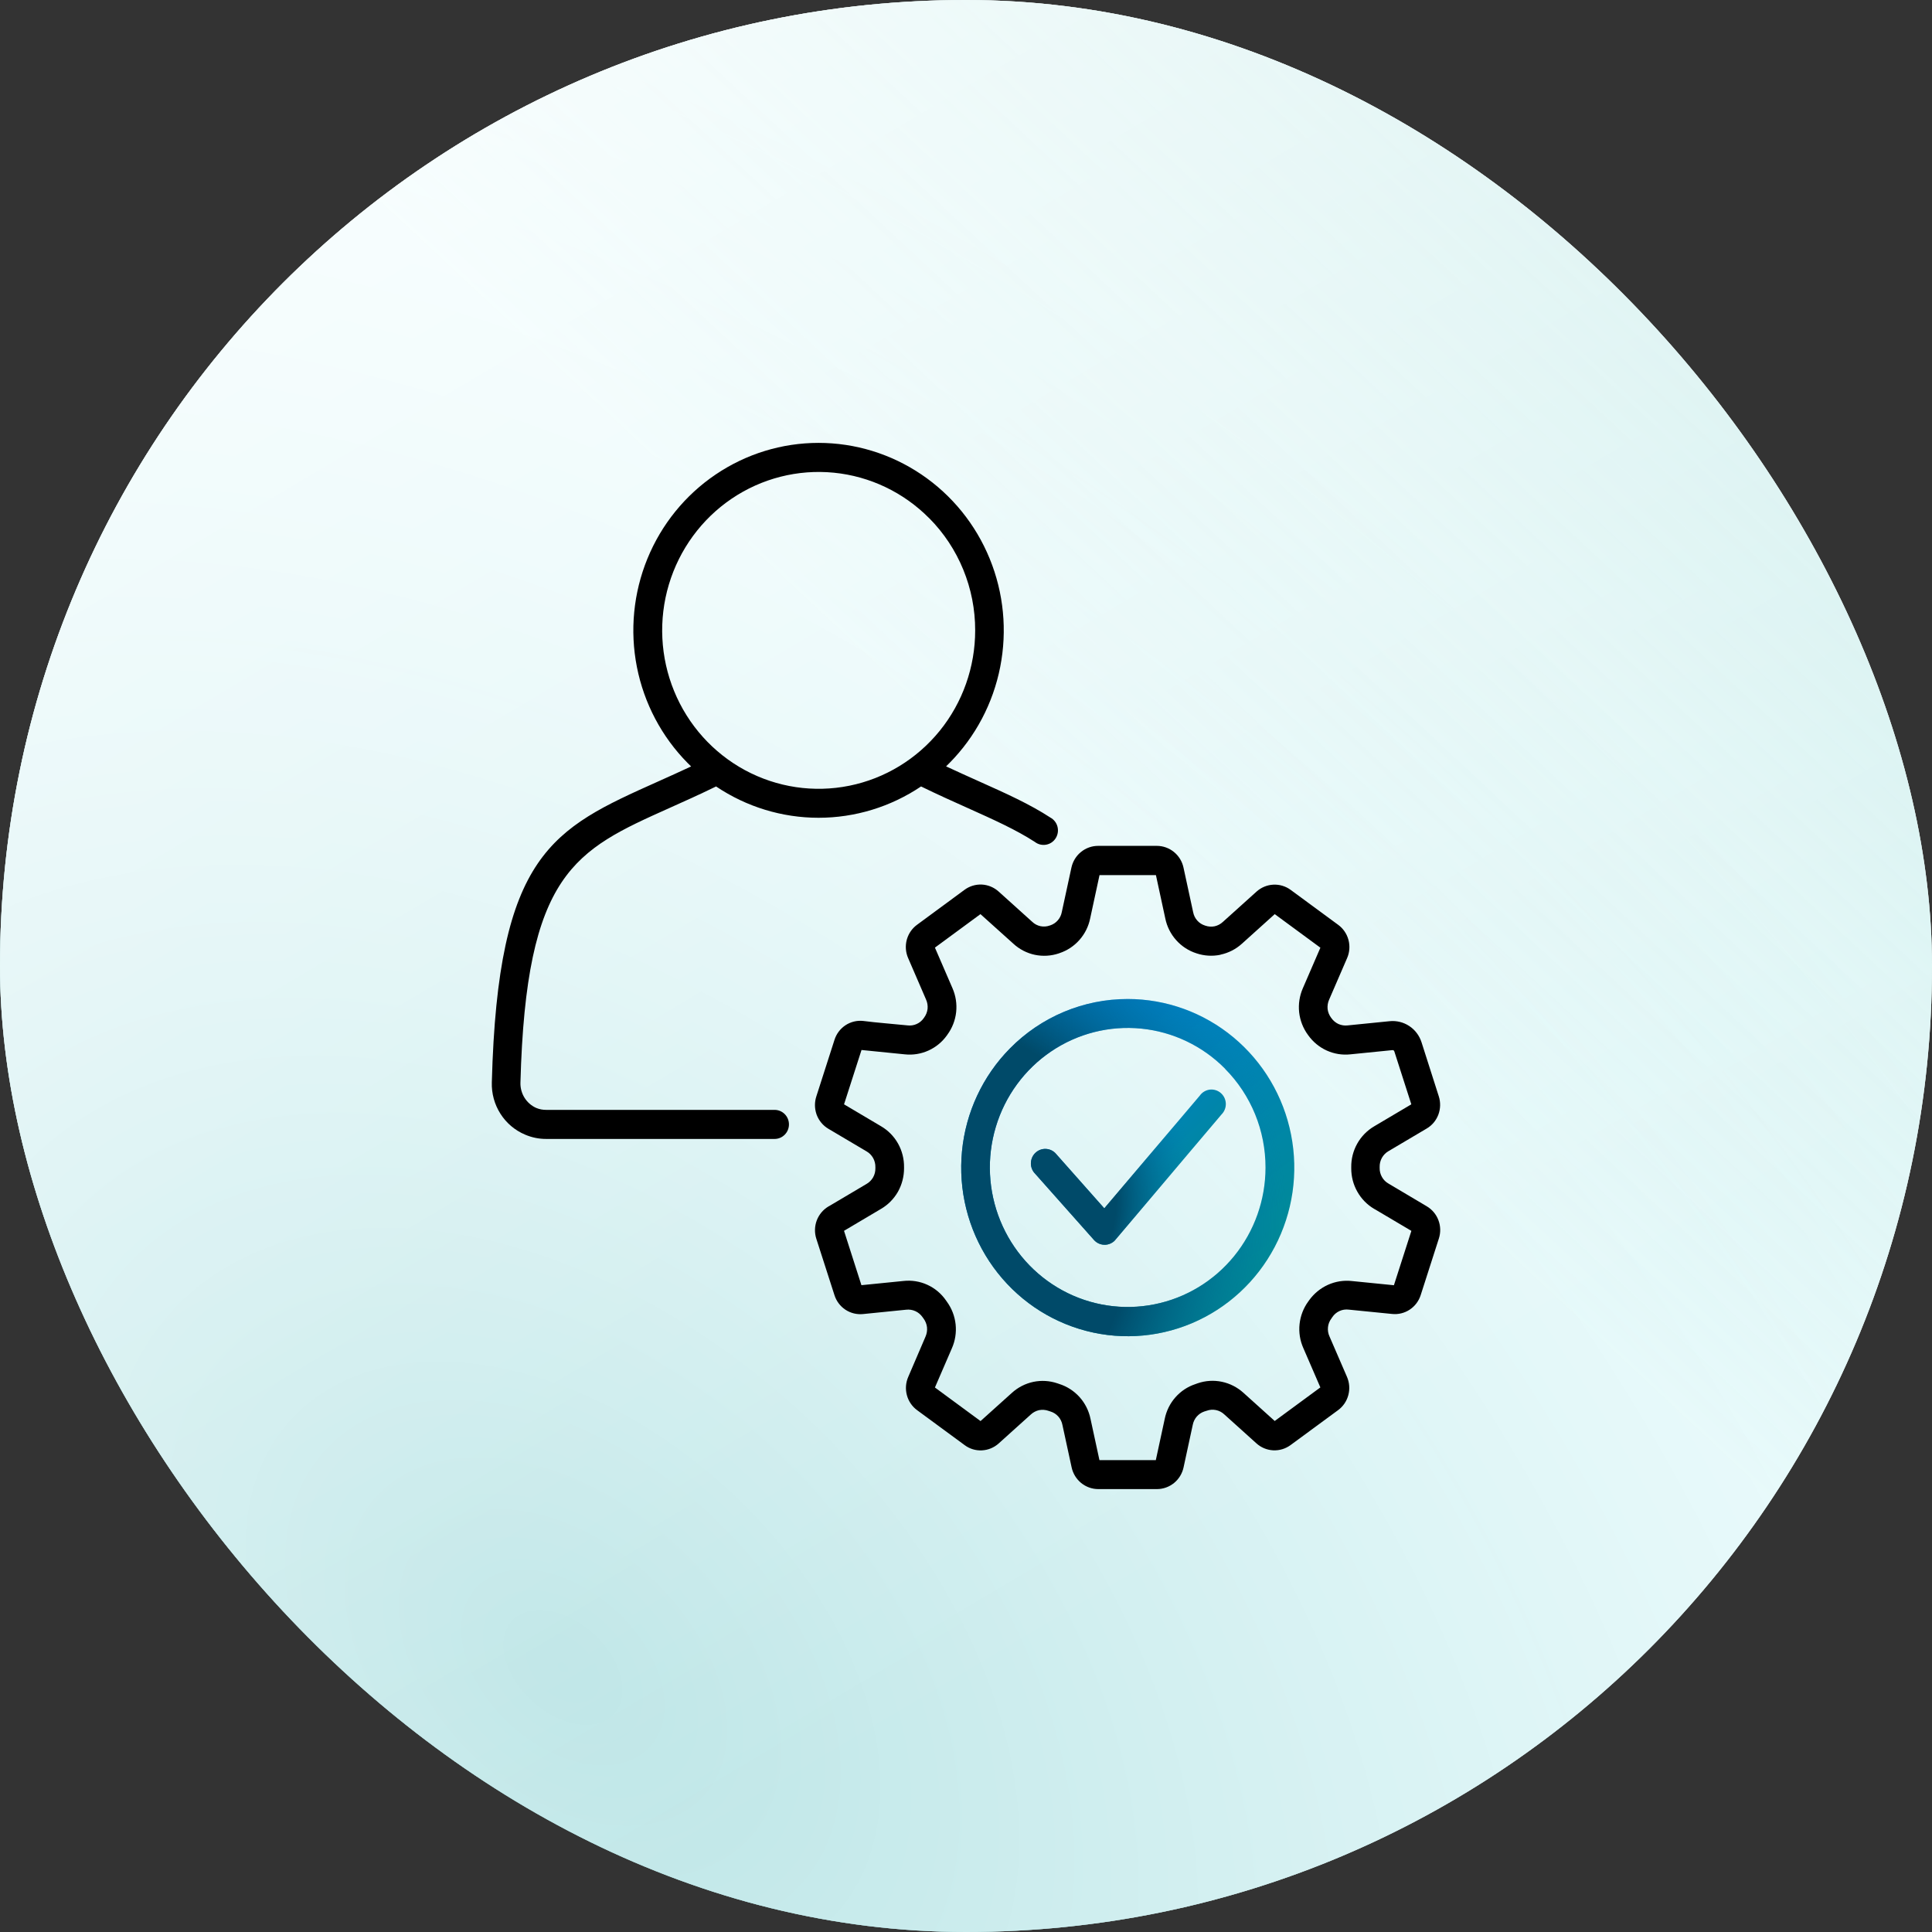
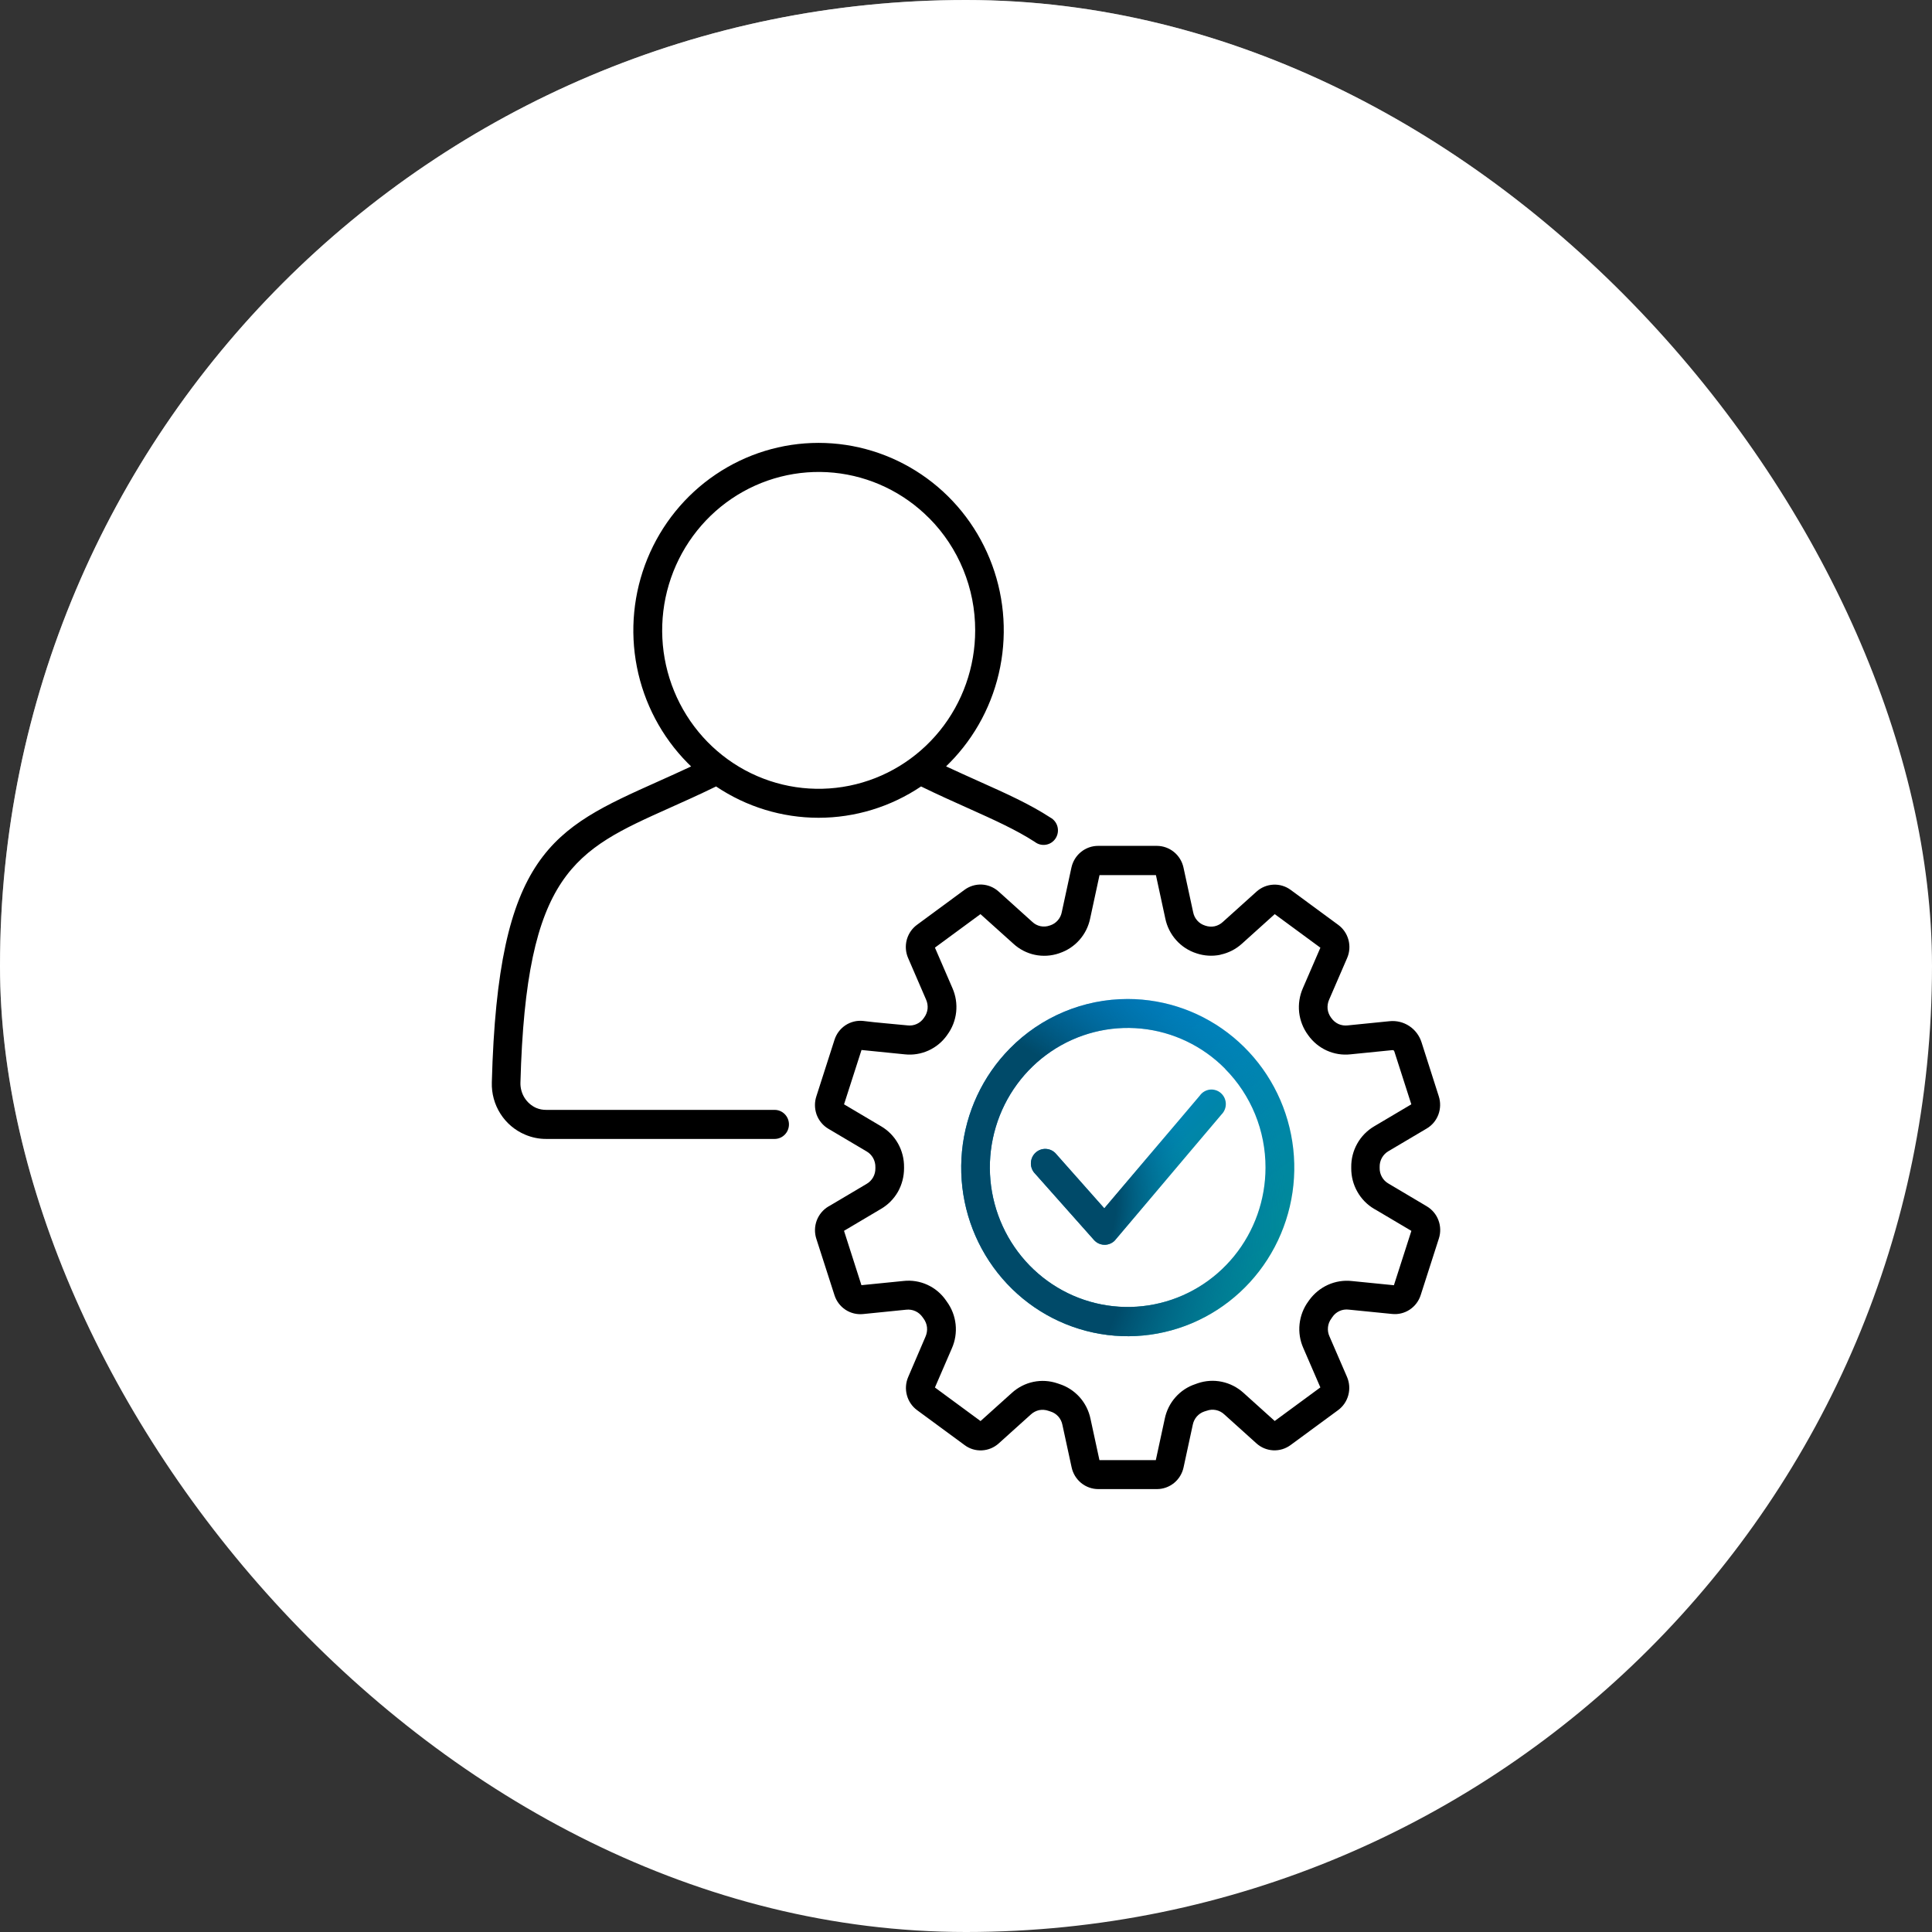
<svg xmlns="http://www.w3.org/2000/svg" width="72" height="72" viewBox="0 0 72 72" fill="none">
  <rect x="0" y="0" width="72" height="72" fill="#333333" stroke="none" />
  <rect width="72" height="72" rx="36" fill="white" />
-   <rect width="72" height="72" rx="36" fill="url(#paint0_radial_1847_2433)" />
-   <rect width="72" height="72" rx="36" fill="url(#paint1_linear_1847_2433)" fill-opacity="0.8" />
  <rect width="72" height="72" rx="36" fill="url(#paint2_linear_1847_2433)" />
  <path fill-rule="evenodd" clip-rule="evenodd" d="M35.255 28.559C35.683 28.759 36.098 28.945 36.492 29.122C37.498 29.573 38.374 29.966 39.147 30.47C39.212 30.505 39.268 30.554 39.314 30.613C39.359 30.671 39.392 30.739 39.41 30.811C39.428 30.883 39.432 30.959 39.42 31.032C39.408 31.106 39.382 31.176 39.342 31.239C39.302 31.302 39.25 31.355 39.189 31.397C39.128 31.438 39.059 31.466 38.986 31.479C38.914 31.492 38.839 31.49 38.768 31.473C38.696 31.456 38.629 31.424 38.57 31.379C37.871 30.924 37.028 30.546 36.062 30.112C35.526 29.872 34.952 29.615 34.325 29.309C33.193 30.07 31.864 30.476 30.505 30.476C29.147 30.476 27.818 30.07 26.686 29.309C26.058 29.615 25.484 29.873 24.948 30.112C21.424 31.692 19.604 32.508 19.395 40.355C19.391 40.553 19.445 40.746 19.549 40.913C19.654 41.079 19.805 41.211 19.984 41.29C20.104 41.34 20.233 41.364 20.363 41.362H28.867C29.009 41.362 29.145 41.419 29.245 41.52C29.346 41.622 29.402 41.76 29.402 41.903C29.402 42.047 29.346 42.185 29.245 42.286C29.145 42.388 29.009 42.445 28.867 42.445H20.363C20.09 42.447 19.82 42.392 19.57 42.285C19.192 42.126 18.87 41.854 18.649 41.505C18.427 41.157 18.316 40.749 18.329 40.335C18.556 31.798 20.586 30.888 24.518 29.127C24.913 28.95 25.327 28.764 25.756 28.563C25.712 28.52 25.668 28.477 25.624 28.433C24.659 27.456 24.002 26.211 23.735 24.855C23.469 23.5 23.606 22.095 24.128 20.818C24.651 19.541 25.535 18.45 26.671 17.683C27.806 16.915 29.14 16.505 30.505 16.505C31.87 16.505 33.205 16.915 34.34 17.683C35.475 18.45 36.36 19.541 36.882 20.818C37.405 22.095 37.541 23.5 37.275 24.855C37.009 26.211 36.352 27.456 35.386 28.433C35.342 28.477 35.3 28.52 35.255 28.563V28.559ZM34.63 19.314C33.675 18.349 32.419 17.749 31.076 17.616C29.733 17.484 28.386 17.826 27.265 18.586C26.144 19.346 25.318 20.476 24.927 21.783C24.536 23.091 24.606 24.495 25.123 25.756C25.64 27.018 26.574 28.059 27.764 28.702C28.955 29.345 30.328 29.55 31.652 29.282C32.975 29.015 34.165 28.291 35.021 27.235C35.876 26.179 36.343 24.855 36.342 23.489C36.343 22.713 36.192 21.945 35.898 21.228C35.605 20.512 35.175 19.861 34.632 19.314H34.63Z" fill="black" />
-   <path fill-rule="evenodd" clip-rule="evenodd" d="M44.919 34.497C45.031 34.535 45.151 34.543 45.266 34.52C45.381 34.494 45.486 34.438 45.572 34.358L46.828 33.227C47.001 33.072 47.221 32.98 47.453 32.969C47.684 32.957 47.913 33.026 48.1 33.164L49.868 34.464C50.056 34.6 50.192 34.799 50.253 35.025C50.314 35.252 50.296 35.493 50.202 35.707L49.533 37.253C49.484 37.362 49.465 37.483 49.476 37.602C49.49 37.72 49.535 37.832 49.606 37.927L49.614 37.938C49.682 38.035 49.773 38.112 49.88 38.162C49.988 38.209 50.106 38.227 50.223 38.214L51.787 38.057C52.044 38.031 52.302 38.094 52.519 38.237C52.736 38.38 52.898 38.595 52.977 38.845L53.619 40.855C53.691 41.078 53.685 41.319 53.604 41.538C53.522 41.757 53.368 41.941 53.167 42.058L51.748 42.898C51.645 42.957 51.559 43.043 51.5 43.148C51.442 43.252 51.412 43.371 51.416 43.491V43.527C51.413 43.645 51.443 43.763 51.502 43.865C51.56 43.968 51.645 44.053 51.748 44.11L51.786 44.133L53.168 44.953C53.369 45.071 53.524 45.255 53.606 45.474C53.689 45.693 53.694 45.934 53.622 46.157L52.946 48.262C52.875 48.486 52.73 48.679 52.535 48.807C52.34 48.936 52.107 48.992 51.876 48.967L50.264 48.806C50.146 48.791 50.027 48.809 49.919 48.858C49.811 48.907 49.718 48.986 49.652 49.085L49.62 49.133C49.547 49.228 49.502 49.341 49.49 49.46C49.477 49.578 49.497 49.699 49.547 49.807L50.197 51.309C50.291 51.524 50.309 51.765 50.248 51.992C50.188 52.218 50.052 52.417 49.864 52.554L48.095 53.854C47.907 53.992 47.679 54.061 47.447 54.049C47.216 54.037 46.995 53.946 46.822 53.789L45.626 52.711C45.539 52.629 45.432 52.573 45.316 52.549C45.2 52.525 45.08 52.534 44.969 52.575L44.879 52.603C44.771 52.64 44.674 52.705 44.599 52.792C44.524 52.879 44.473 52.985 44.451 53.098L44.108 54.685C44.059 54.914 43.933 55.12 43.753 55.267C43.572 55.414 43.347 55.494 43.115 55.494H40.929C40.697 55.494 40.472 55.413 40.291 55.266C40.111 55.118 39.985 54.913 39.936 54.683L39.593 53.101C39.571 52.984 39.517 52.876 39.438 52.787C39.359 52.699 39.257 52.634 39.144 52.601L39.071 52.577C38.96 52.538 38.84 52.53 38.724 52.552C38.609 52.578 38.502 52.634 38.415 52.715L37.219 53.792C37.045 53.949 36.824 54.04 36.592 54.051C36.362 54.063 36.135 53.994 35.95 53.856L34.182 52.556C33.993 52.419 33.858 52.221 33.797 51.994C33.736 51.767 33.754 51.526 33.848 51.312L34.49 49.815C34.539 49.705 34.559 49.584 34.547 49.465C34.533 49.346 34.489 49.234 34.418 49.139L34.382 49.089C34.314 48.99 34.222 48.912 34.114 48.863C34.006 48.814 33.887 48.795 33.77 48.809L32.164 48.971C31.934 48.994 31.702 48.938 31.508 48.81C31.314 48.682 31.17 48.491 31.099 48.269L30.422 46.165C30.35 45.942 30.356 45.701 30.438 45.482C30.521 45.263 30.676 45.078 30.876 44.96L30.913 44.94L32.29 44.124C32.393 44.066 32.478 43.981 32.537 43.878C32.596 43.775 32.625 43.658 32.623 43.539V43.498C32.626 43.378 32.596 43.259 32.538 43.155C32.479 43.05 32.393 42.964 32.29 42.906L30.874 42.068C30.673 41.95 30.519 41.766 30.436 41.547L30.423 41.508C30.354 41.297 30.354 41.068 30.423 40.858L31.099 38.752C31.169 38.529 31.314 38.338 31.507 38.209C31.701 38.081 31.932 38.024 32.162 38.047C32.707 38.117 33.271 38.156 33.819 38.213C33.935 38.228 34.054 38.211 34.161 38.162C34.269 38.114 34.361 38.037 34.428 37.939L34.439 37.923C34.509 37.828 34.554 37.716 34.568 37.598C34.58 37.478 34.56 37.358 34.511 37.249L33.844 35.706C33.75 35.492 33.732 35.251 33.792 35.025L33.803 34.988C33.868 34.776 34 34.591 34.178 34.462L35.945 33.161C36.132 33.023 36.36 32.954 36.592 32.965C36.823 32.977 37.043 33.069 37.216 33.225L38.468 34.353C38.553 34.435 38.659 34.491 38.774 34.516C38.889 34.54 39.009 34.532 39.119 34.492L39.142 34.485C39.25 34.449 39.347 34.384 39.422 34.297C39.498 34.21 39.549 34.104 39.57 33.99L39.929 32.332C39.979 32.102 40.105 31.896 40.287 31.749C40.468 31.602 40.694 31.522 40.927 31.523H43.112C43.344 31.523 43.57 31.604 43.751 31.752C43.931 31.899 44.057 32.105 44.106 32.335L44.465 33.993C44.487 34.11 44.54 34.219 44.619 34.307C44.697 34.395 44.799 34.46 44.911 34.494L44.919 34.497ZM45.484 35.581C45.188 35.643 44.88 35.625 44.593 35.529C44.302 35.437 44.04 35.268 43.835 35.039C43.63 34.811 43.489 34.531 43.427 34.228L43.078 32.613H40.976L40.627 34.228C40.566 34.527 40.428 34.803 40.227 35.03C40.026 35.257 39.77 35.426 39.484 35.521L39.46 35.53C39.172 35.627 38.863 35.646 38.565 35.583C38.268 35.52 37.992 35.378 37.767 35.171L36.539 34.067L34.842 35.315L35.493 36.82C35.618 37.102 35.666 37.412 35.633 37.719C35.599 38.026 35.485 38.318 35.302 38.565L35.293 38.579C35.116 38.829 34.877 39.026 34.6 39.151C34.323 39.276 34.019 39.325 33.717 39.292L32.106 39.13L31.455 41.155L32.834 41.972C33.099 42.127 33.317 42.349 33.468 42.618C33.618 42.887 33.695 43.191 33.691 43.5V43.539C33.691 43.845 33.613 44.147 33.464 44.413C33.312 44.679 33.094 44.9 32.831 45.053L31.454 45.869L32.103 47.895L33.67 47.738C33.974 47.704 34.281 47.753 34.559 47.88C34.838 48.007 35.078 48.208 35.253 48.461L35.287 48.51C35.468 48.757 35.58 49.048 35.613 49.354C35.646 49.66 35.597 49.968 35.473 50.249L34.842 51.708L36.542 52.959L37.708 51.91C37.935 51.703 38.212 51.561 38.511 51.498C38.809 51.436 39.118 51.455 39.407 51.553L39.474 51.576C39.765 51.668 40.026 51.837 40.232 52.065C40.437 52.294 40.578 52.574 40.64 52.876L40.973 54.414H43.074L43.407 52.873C43.468 52.575 43.605 52.299 43.805 52.073C44.005 51.846 44.26 51.677 44.545 51.583L44.637 51.55C44.927 51.451 45.237 51.432 45.536 51.495C45.835 51.558 46.112 51.7 46.34 51.906L47.505 52.956L49.206 51.705L48.572 50.24C48.447 49.96 48.398 49.651 48.431 49.345C48.464 49.039 48.576 48.747 48.757 48.5L48.789 48.455C48.969 48.206 49.21 48.008 49.488 47.882C49.767 47.756 50.074 47.707 50.377 47.74L51.947 47.897L52.598 45.871L51.252 45.074L51.213 45.053C50.951 44.899 50.734 44.678 50.584 44.411C50.433 44.145 50.355 43.843 50.357 43.536V43.502C50.352 43.193 50.429 42.889 50.58 42.62C50.73 42.352 50.949 42.129 51.213 41.974L52.596 41.155L51.963 39.184C51.959 39.168 51.949 39.154 51.936 39.145C51.923 39.137 51.907 39.133 51.891 39.135L50.327 39.292C50.026 39.325 49.722 39.276 49.445 39.151C49.169 39.026 48.93 38.829 48.753 38.58L48.745 38.569C48.563 38.322 48.449 38.029 48.415 37.722C48.383 37.416 48.431 37.107 48.555 36.825L49.207 35.318L47.506 34.067L46.283 35.169C46.057 35.374 45.781 35.515 45.484 35.577V35.581Z" fill="black" />
+   <path fill-rule="evenodd" clip-rule="evenodd" d="M44.919 34.497C45.031 34.535 45.151 34.543 45.266 34.52C45.381 34.494 45.486 34.438 45.572 34.358L46.828 33.227C47.001 33.072 47.221 32.98 47.453 32.969C47.684 32.957 47.913 33.026 48.1 33.164L49.868 34.464C50.056 34.6 50.192 34.799 50.253 35.025C50.314 35.252 50.296 35.493 50.202 35.707L49.533 37.253C49.484 37.362 49.465 37.483 49.476 37.602C49.49 37.72 49.535 37.832 49.606 37.927L49.614 37.938C49.682 38.035 49.773 38.112 49.88 38.162C49.988 38.209 50.106 38.227 50.223 38.214L51.787 38.057C52.044 38.031 52.302 38.094 52.519 38.237C52.736 38.38 52.898 38.595 52.977 38.845L53.619 40.855C53.691 41.078 53.685 41.319 53.604 41.538C53.522 41.757 53.368 41.941 53.167 42.058L51.748 42.898C51.645 42.957 51.559 43.043 51.5 43.148C51.442 43.252 51.412 43.371 51.416 43.491V43.527C51.413 43.645 51.443 43.763 51.502 43.865C51.56 43.968 51.645 44.053 51.748 44.11L51.786 44.133L53.168 44.953C53.369 45.071 53.524 45.255 53.606 45.474C53.689 45.693 53.694 45.934 53.622 46.157L52.946 48.262C52.875 48.486 52.73 48.679 52.535 48.807C52.34 48.936 52.107 48.992 51.876 48.967L50.264 48.806C50.146 48.791 50.027 48.809 49.919 48.858C49.811 48.907 49.718 48.986 49.652 49.085L49.62 49.133C49.547 49.228 49.502 49.341 49.49 49.46C49.477 49.578 49.497 49.699 49.547 49.807L50.197 51.309C50.291 51.524 50.309 51.765 50.248 51.992C50.188 52.218 50.052 52.417 49.864 52.554L48.095 53.854C47.907 53.992 47.679 54.061 47.447 54.049C47.216 54.037 46.995 53.946 46.822 53.789L45.626 52.711C45.539 52.629 45.432 52.573 45.316 52.549C45.2 52.525 45.08 52.534 44.969 52.575L44.879 52.603C44.771 52.64 44.674 52.705 44.599 52.792C44.524 52.879 44.473 52.985 44.451 53.098L44.108 54.685C44.059 54.914 43.933 55.12 43.753 55.267C43.572 55.414 43.347 55.494 43.115 55.494H40.929C40.697 55.494 40.472 55.413 40.291 55.266C40.111 55.118 39.985 54.913 39.936 54.683L39.593 53.101C39.571 52.984 39.517 52.876 39.438 52.787C39.359 52.699 39.257 52.634 39.144 52.601L39.071 52.577C38.96 52.538 38.84 52.53 38.724 52.552C38.609 52.578 38.502 52.634 38.415 52.715L37.219 53.792C37.045 53.949 36.824 54.04 36.592 54.051C36.362 54.063 36.135 53.994 35.95 53.856L34.182 52.556C33.993 52.419 33.858 52.221 33.797 51.994C33.736 51.767 33.754 51.526 33.848 51.312L34.49 49.815C34.539 49.705 34.559 49.584 34.547 49.465C34.533 49.346 34.489 49.234 34.418 49.139L34.382 49.089C34.314 48.99 34.222 48.912 34.114 48.863C34.006 48.814 33.887 48.795 33.77 48.809L32.164 48.971C31.934 48.994 31.702 48.938 31.508 48.81C31.314 48.682 31.17 48.491 31.099 48.269L30.422 46.165C30.35 45.942 30.356 45.701 30.438 45.482C30.521 45.263 30.676 45.078 30.876 44.96L30.913 44.94L32.29 44.124C32.393 44.066 32.478 43.981 32.537 43.878C32.596 43.775 32.625 43.658 32.623 43.539V43.498C32.626 43.378 32.596 43.259 32.538 43.155C32.479 43.05 32.393 42.964 32.29 42.906L30.874 42.068C30.673 41.95 30.519 41.766 30.436 41.547L30.423 41.508C30.354 41.297 30.354 41.068 30.423 40.858L31.099 38.752C31.169 38.529 31.314 38.338 31.507 38.209C31.701 38.081 31.932 38.024 32.162 38.047C32.707 38.117 33.271 38.156 33.819 38.213C33.935 38.228 34.054 38.211 34.161 38.162C34.269 38.114 34.361 38.037 34.428 37.939L34.439 37.923C34.509 37.828 34.554 37.716 34.568 37.598C34.58 37.478 34.56 37.358 34.511 37.249L33.844 35.706C33.75 35.492 33.732 35.251 33.792 35.025L33.803 34.988C33.868 34.776 34 34.591 34.178 34.462L35.945 33.161C36.132 33.023 36.36 32.954 36.592 32.965C36.823 32.977 37.043 33.069 37.216 33.225L38.468 34.353C38.553 34.435 38.659 34.491 38.774 34.516C38.889 34.54 39.009 34.532 39.119 34.492L39.142 34.485C39.25 34.449 39.347 34.384 39.422 34.297C39.498 34.21 39.549 34.104 39.57 33.99L39.929 32.332C39.979 32.102 40.105 31.896 40.287 31.749C40.468 31.602 40.694 31.522 40.927 31.523H43.112C43.344 31.523 43.57 31.604 43.751 31.752C43.931 31.899 44.057 32.105 44.106 32.335L44.465 33.993C44.487 34.11 44.54 34.219 44.619 34.307C44.697 34.395 44.799 34.46 44.911 34.494L44.919 34.497ZM45.484 35.581C45.188 35.643 44.88 35.625 44.593 35.529C44.302 35.437 44.04 35.268 43.835 35.039C43.63 34.811 43.489 34.531 43.427 34.228L43.078 32.613H40.976L40.627 34.228C40.566 34.527 40.428 34.803 40.227 35.03C40.026 35.257 39.77 35.426 39.484 35.521L39.46 35.53C39.172 35.627 38.863 35.646 38.565 35.583C38.268 35.52 37.992 35.378 37.767 35.171L36.539 34.067L34.842 35.315L35.493 36.82C35.618 37.102 35.666 37.412 35.633 37.719C35.599 38.026 35.485 38.318 35.302 38.565L35.293 38.579C35.116 38.829 34.877 39.026 34.6 39.151C34.323 39.276 34.019 39.325 33.717 39.292L32.106 39.13L31.455 41.155L32.834 41.972C33.099 42.127 33.317 42.349 33.468 42.618C33.618 42.887 33.695 43.191 33.691 43.5V43.539C33.691 43.845 33.613 44.147 33.464 44.413C33.312 44.679 33.094 44.9 32.831 45.053L31.454 45.869L32.103 47.895L33.67 47.738C33.974 47.704 34.281 47.753 34.559 47.88C34.838 48.007 35.078 48.208 35.253 48.461L35.287 48.51C35.468 48.757 35.58 49.048 35.613 49.354C35.646 49.66 35.597 49.968 35.473 50.249L34.842 51.708L36.542 52.959L37.708 51.91C37.935 51.703 38.212 51.561 38.511 51.498C38.809 51.436 39.118 51.455 39.407 51.553L39.474 51.576C39.765 51.668 40.026 51.837 40.232 52.065C40.437 52.294 40.578 52.574 40.64 52.876L40.973 54.414H43.074L43.407 52.873C43.468 52.575 43.605 52.299 43.805 52.073C44.005 51.846 44.26 51.677 44.545 51.583L44.637 51.55C44.927 51.451 45.237 51.432 45.536 51.495C45.835 51.558 46.112 51.7 46.34 51.906L47.505 52.956L49.206 51.705L48.572 50.24C48.447 49.96 48.398 49.651 48.431 49.345C48.464 49.039 48.576 48.747 48.757 48.5L48.789 48.455C48.969 48.206 49.21 48.008 49.488 47.882C49.767 47.756 50.074 47.707 50.377 47.74L51.947 47.897L52.598 45.871L51.252 45.074L51.213 45.053C50.951 44.899 50.734 44.678 50.584 44.411C50.433 44.145 50.355 43.843 50.357 43.536V43.502C50.352 43.193 50.429 42.889 50.58 42.62C50.73 42.352 50.949 42.129 51.213 41.974L52.596 41.155L51.963 39.184C51.959 39.168 51.949 39.154 51.936 39.145C51.923 39.137 51.907 39.133 51.891 39.135L50.327 39.292C50.026 39.325 49.722 39.276 49.445 39.151C49.169 39.026 48.93 38.829 48.753 38.58L48.745 38.569C48.563 38.322 48.449 38.029 48.415 37.722C48.383 37.416 48.431 37.107 48.555 36.825L49.207 35.318L47.506 34.067L46.283 35.169C46.057 35.374 45.781 35.515 45.484 35.577Z" fill="black" />
  <path fill-rule="evenodd" clip-rule="evenodd" d="M42.026 37.23C43.462 37.23 44.853 37.733 45.964 38.655C47.074 39.577 47.835 40.86 48.115 42.286C48.396 43.711 48.18 45.191 47.503 46.474C46.827 47.756 45.732 48.761 44.406 49.318C43.079 49.875 41.603 49.949 40.228 49.527C38.854 49.106 37.667 48.215 36.868 47.006C36.07 45.798 35.711 44.347 35.851 42.9C35.991 41.453 36.623 40.1 37.638 39.072C38.213 38.488 38.897 38.024 39.65 37.708C40.403 37.392 41.21 37.23 42.026 37.23ZM45.658 39.831C44.818 38.98 43.712 38.451 42.53 38.333C41.347 38.215 40.161 38.515 39.173 39.183C38.185 39.851 37.456 40.845 37.111 41.996C36.765 43.147 36.825 44.383 37.279 45.495C37.733 46.606 38.553 47.524 39.601 48.092C40.648 48.66 41.858 48.842 43.023 48.608C44.189 48.375 45.238 47.74 45.993 46.811C46.748 45.882 47.161 44.717 47.162 43.514C47.163 42.831 47.031 42.154 46.773 41.523C46.514 40.892 46.136 40.318 45.658 39.836V39.831Z" fill="url(#paint3_angular_1847_2433)" />
  <path fill-rule="evenodd" clip-rule="evenodd" d="M42.026 37.23C43.462 37.23 44.853 37.733 45.964 38.655C47.074 39.577 47.835 40.86 48.115 42.286C48.396 43.711 48.18 45.191 47.503 46.474C46.827 47.756 45.732 48.761 44.406 49.318C43.079 49.875 41.603 49.949 40.228 49.527C38.854 49.106 37.667 48.215 36.868 47.006C36.07 45.798 35.711 44.347 35.851 42.9C35.991 41.453 36.623 40.1 37.638 39.072C38.213 38.488 38.897 38.024 39.65 37.708C40.403 37.392 41.21 37.23 42.026 37.23ZM45.658 39.831C44.818 38.98 43.712 38.451 42.53 38.333C41.347 38.215 40.161 38.515 39.173 39.183C38.185 39.851 37.456 40.845 37.111 41.996C36.765 43.147 36.825 44.383 37.279 45.495C37.733 46.606 38.553 47.524 39.601 48.092C40.648 48.66 41.858 48.842 43.023 48.608C44.189 48.375 45.238 47.74 45.993 46.811C46.748 45.882 47.161 44.717 47.162 43.514C47.163 42.831 47.031 42.154 46.773 41.523C46.514 40.892 46.136 40.318 45.658 39.836V39.831Z" fill="url(#paint4_angular_1847_2433)" />
  <path fill-rule="evenodd" clip-rule="evenodd" d="M38.536 43.696C38.45 43.588 38.409 43.452 38.42 43.314C38.431 43.176 38.493 43.047 38.595 42.955C38.697 42.862 38.829 42.812 38.966 42.816C39.102 42.819 39.233 42.875 39.33 42.973L41.154 45.031L44.714 40.829C44.757 40.768 44.812 40.717 44.876 40.679C44.94 40.641 45.011 40.616 45.084 40.607C45.158 40.598 45.232 40.605 45.303 40.627C45.374 40.648 45.44 40.685 45.496 40.734C45.552 40.782 45.598 40.843 45.63 40.91C45.662 40.977 45.68 41.051 45.683 41.126C45.685 41.201 45.673 41.276 45.645 41.345C45.618 41.415 45.577 41.478 45.524 41.531L41.587 46.18C41.567 46.207 41.545 46.231 41.522 46.253C41.416 46.347 41.279 46.396 41.139 46.388C40.999 46.381 40.867 46.318 40.772 46.213L38.536 43.696Z" fill="url(#paint5_angular_1847_2433)" />
  <path fill-rule="evenodd" clip-rule="evenodd" d="M38.536 43.696C38.45 43.588 38.409 43.452 38.42 43.314C38.431 43.176 38.493 43.047 38.595 42.955C38.697 42.862 38.829 42.812 38.966 42.816C39.102 42.819 39.233 42.875 39.33 42.973L41.154 45.031L44.714 40.829C44.757 40.768 44.812 40.717 44.876 40.679C44.94 40.641 45.011 40.616 45.084 40.607C45.158 40.598 45.232 40.605 45.303 40.627C45.374 40.648 45.44 40.685 45.496 40.734C45.552 40.782 45.598 40.843 45.63 40.91C45.662 40.977 45.68 41.051 45.683 41.126C45.685 41.201 45.673 41.276 45.645 41.345C45.618 41.415 45.577 41.478 45.524 41.531L41.587 46.18C41.567 46.207 41.545 46.231 41.522 46.253C41.416 46.347 41.279 46.396 41.139 46.388C40.999 46.381 40.867 46.318 40.772 46.213L38.536 43.696Z" fill="url(#paint6_angular_1847_2433)" />
  <defs>
    <radialGradient id="paint0_radial_1847_2433" cx="0" cy="0" r="1" gradientUnits="userSpaceOnUse" gradientTransform="translate(20.928 62.388) rotate(-46.869) scale(53.64 81.582)">
      <stop stop-color="#289999" stop-opacity="0.9" />
      <stop offset="1" stop-color="white" stop-opacity="0.53" />
    </radialGradient>
    <linearGradient id="paint1_linear_1847_2433" x1="14.208" y1="93.845" x2="99.319" y2="2.507" gradientUnits="userSpaceOnUse">
      <stop offset="0.505" stop-color="#ECFEFF" stop-opacity="0.9" />
      <stop offset="1" stop-color="#7ECCC7" stop-opacity="0.6" />
    </linearGradient>
    <linearGradient id="paint2_linear_1847_2433" x1="-13.248" y1="-27.786" x2="39.552" y2="61.346" gradientUnits="userSpaceOnUse">
      <stop stop-color="white" />
      <stop offset="1" stop-color="white" stop-opacity="0" />
    </linearGradient>
    <radialGradient id="paint3_angular_1847_2433" cx="0" cy="0" r="1" gradientUnits="userSpaceOnUse" gradientTransform="translate(33.685 31.497) rotate(57.606) scale(22.417 46.397)">
      <stop offset="0.053" stop-color="#0077EE" />
      <stop offset="1" stop-color="#008C8C" />
    </radialGradient>
    <radialGradient id="paint4_angular_1847_2433" cx="0" cy="0" r="1" gradientUnits="userSpaceOnUse" gradientTransform="translate(34.031 46.263) rotate(126.321) scale(18.814 17.957)">
      <stop offset="0.444" stop-color="#004A69" />
      <stop offset="0.762" stop-color="#0078AB" stop-opacity="0" />
    </radialGradient>
    <radialGradient id="paint5_angular_1847_2433" cx="0" cy="0" r="1" gradientUnits="userSpaceOnUse" gradientTransform="translate(37.168 37.964) rotate(51.111) scale(11.195 25.031)">
      <stop offset="0.053" stop-color="#0077EE" />
      <stop offset="1" stop-color="#008C8C" />
    </radialGradient>
    <radialGradient id="paint6_angular_1847_2433" cx="0" cy="0" r="1" gradientUnits="userSpaceOnUse" gradientTransform="translate(37.37 44.762) rotate(133.062) scale(9.552 9.53)">
      <stop offset="0.444" stop-color="#004A69" />
      <stop offset="0.762" stop-color="#0078AB" stop-opacity="0" />
    </radialGradient>
  </defs>
</svg>